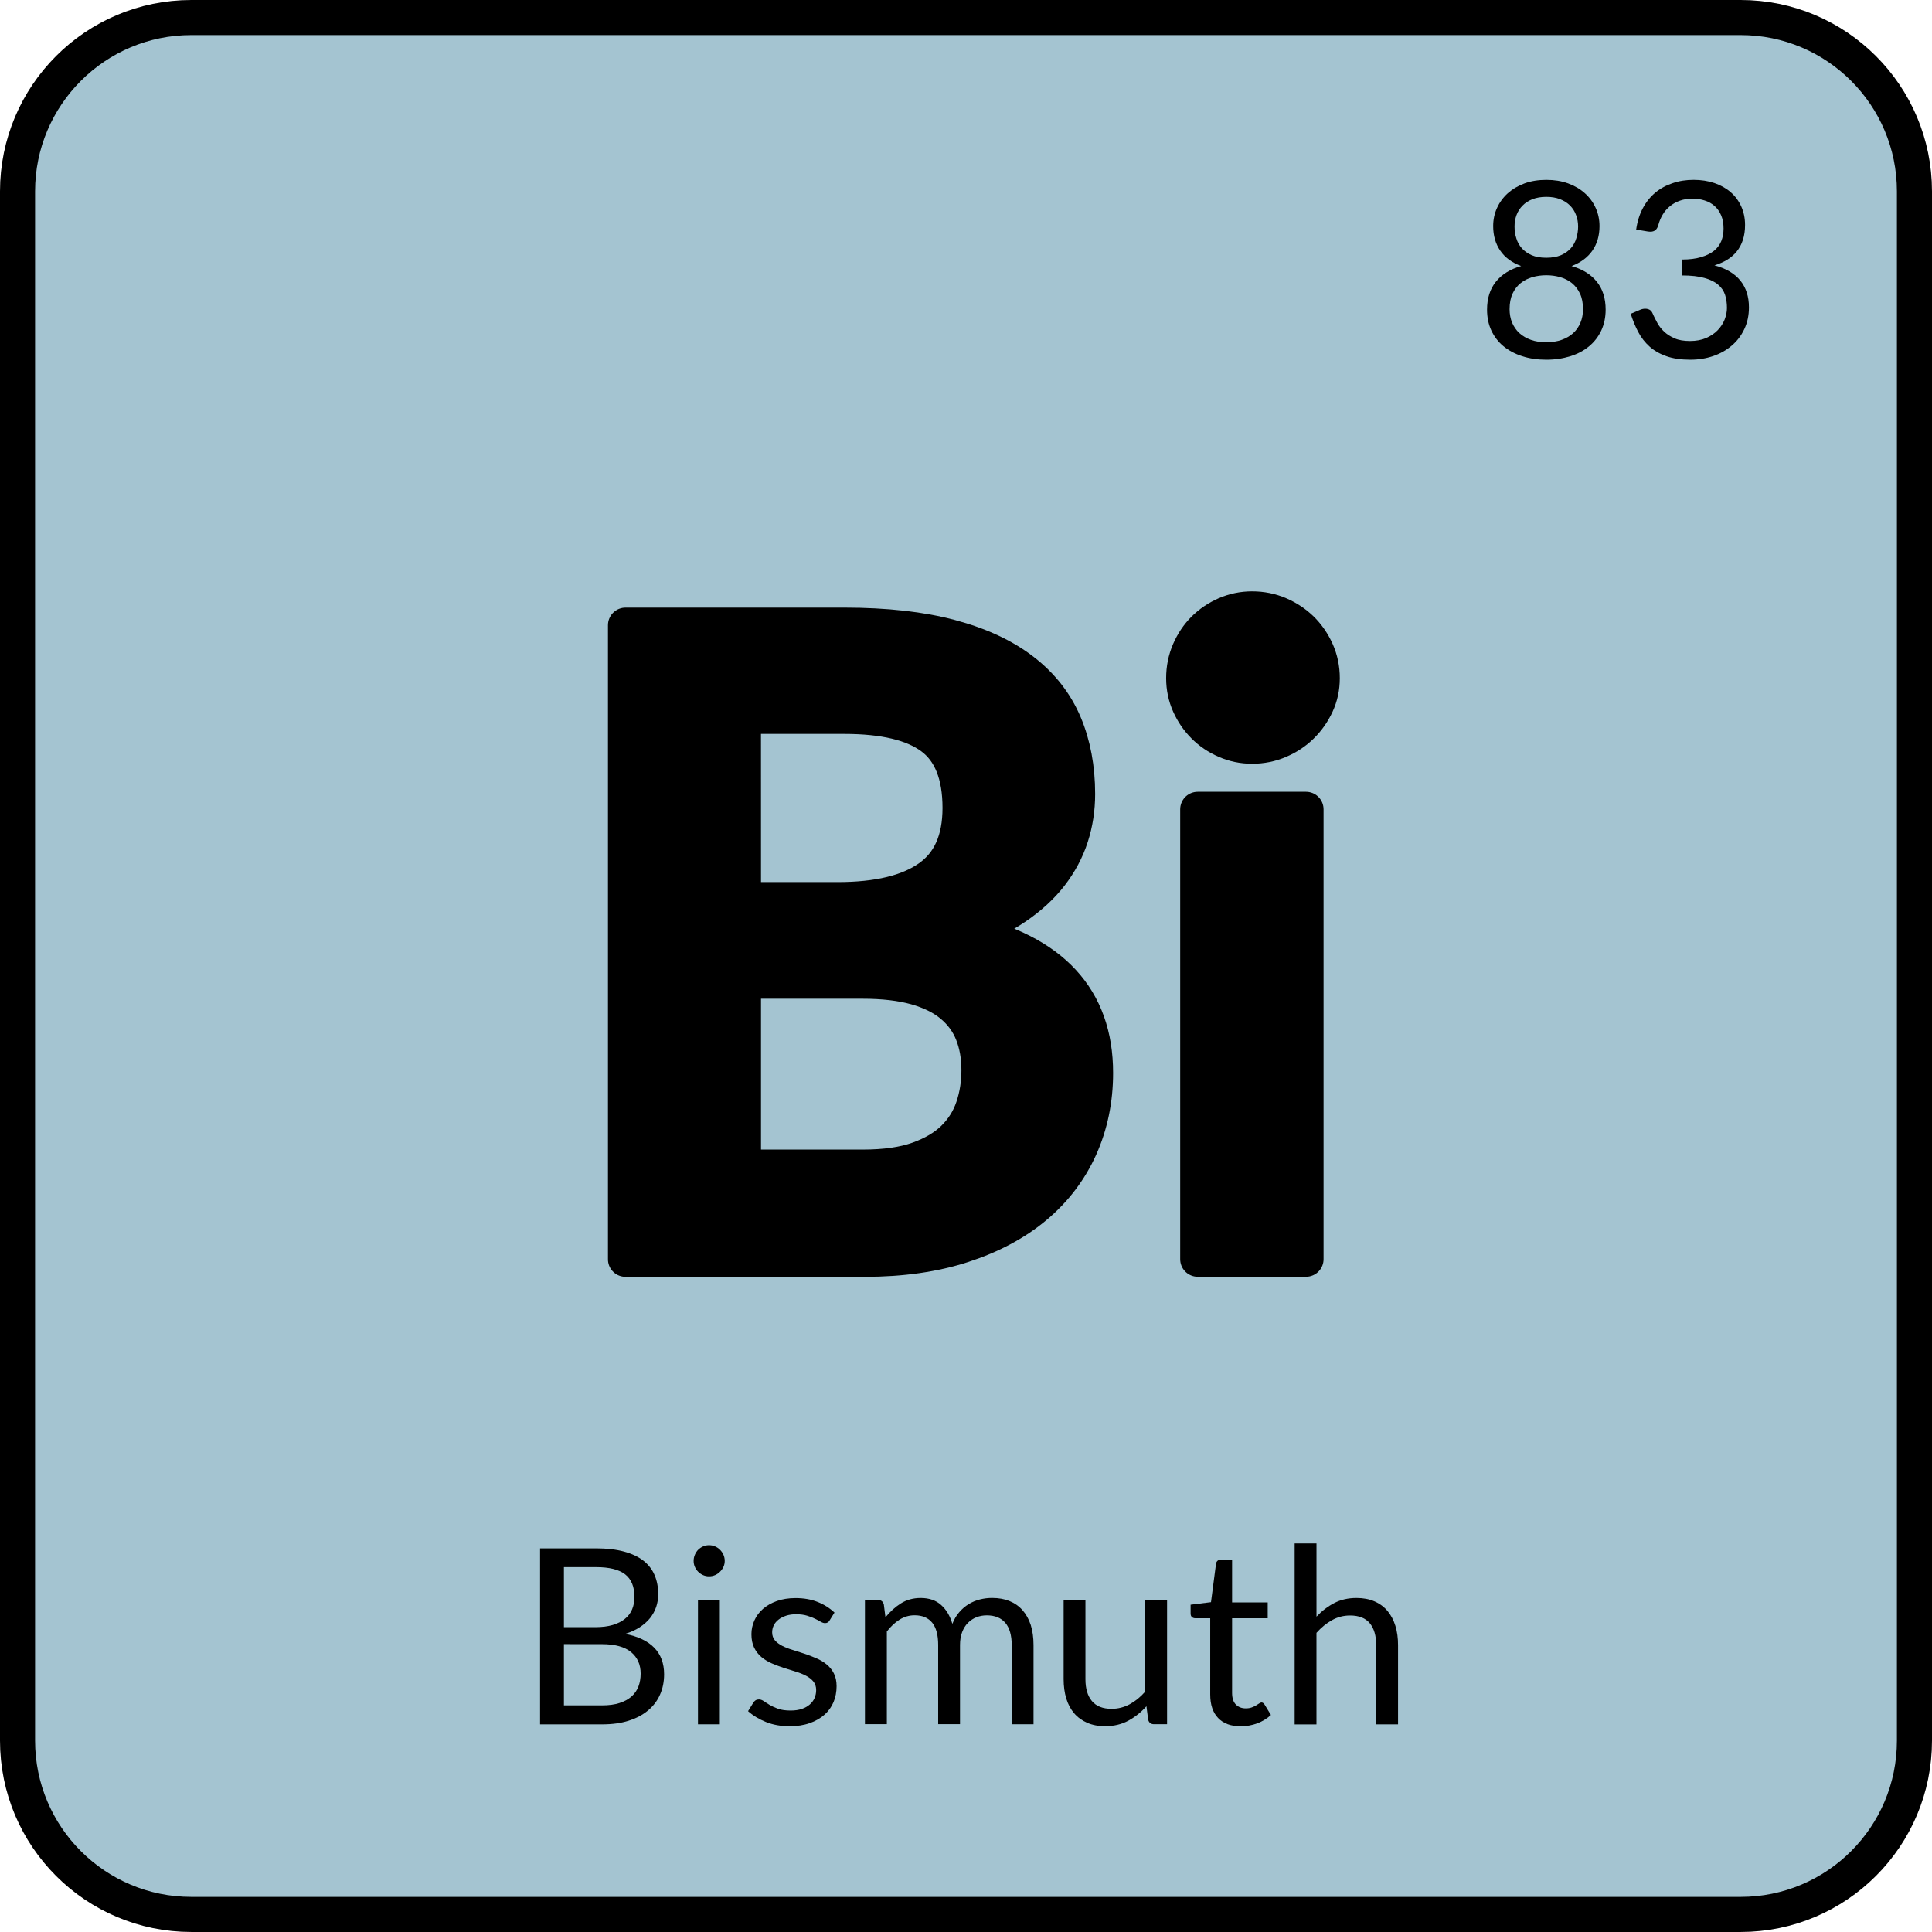
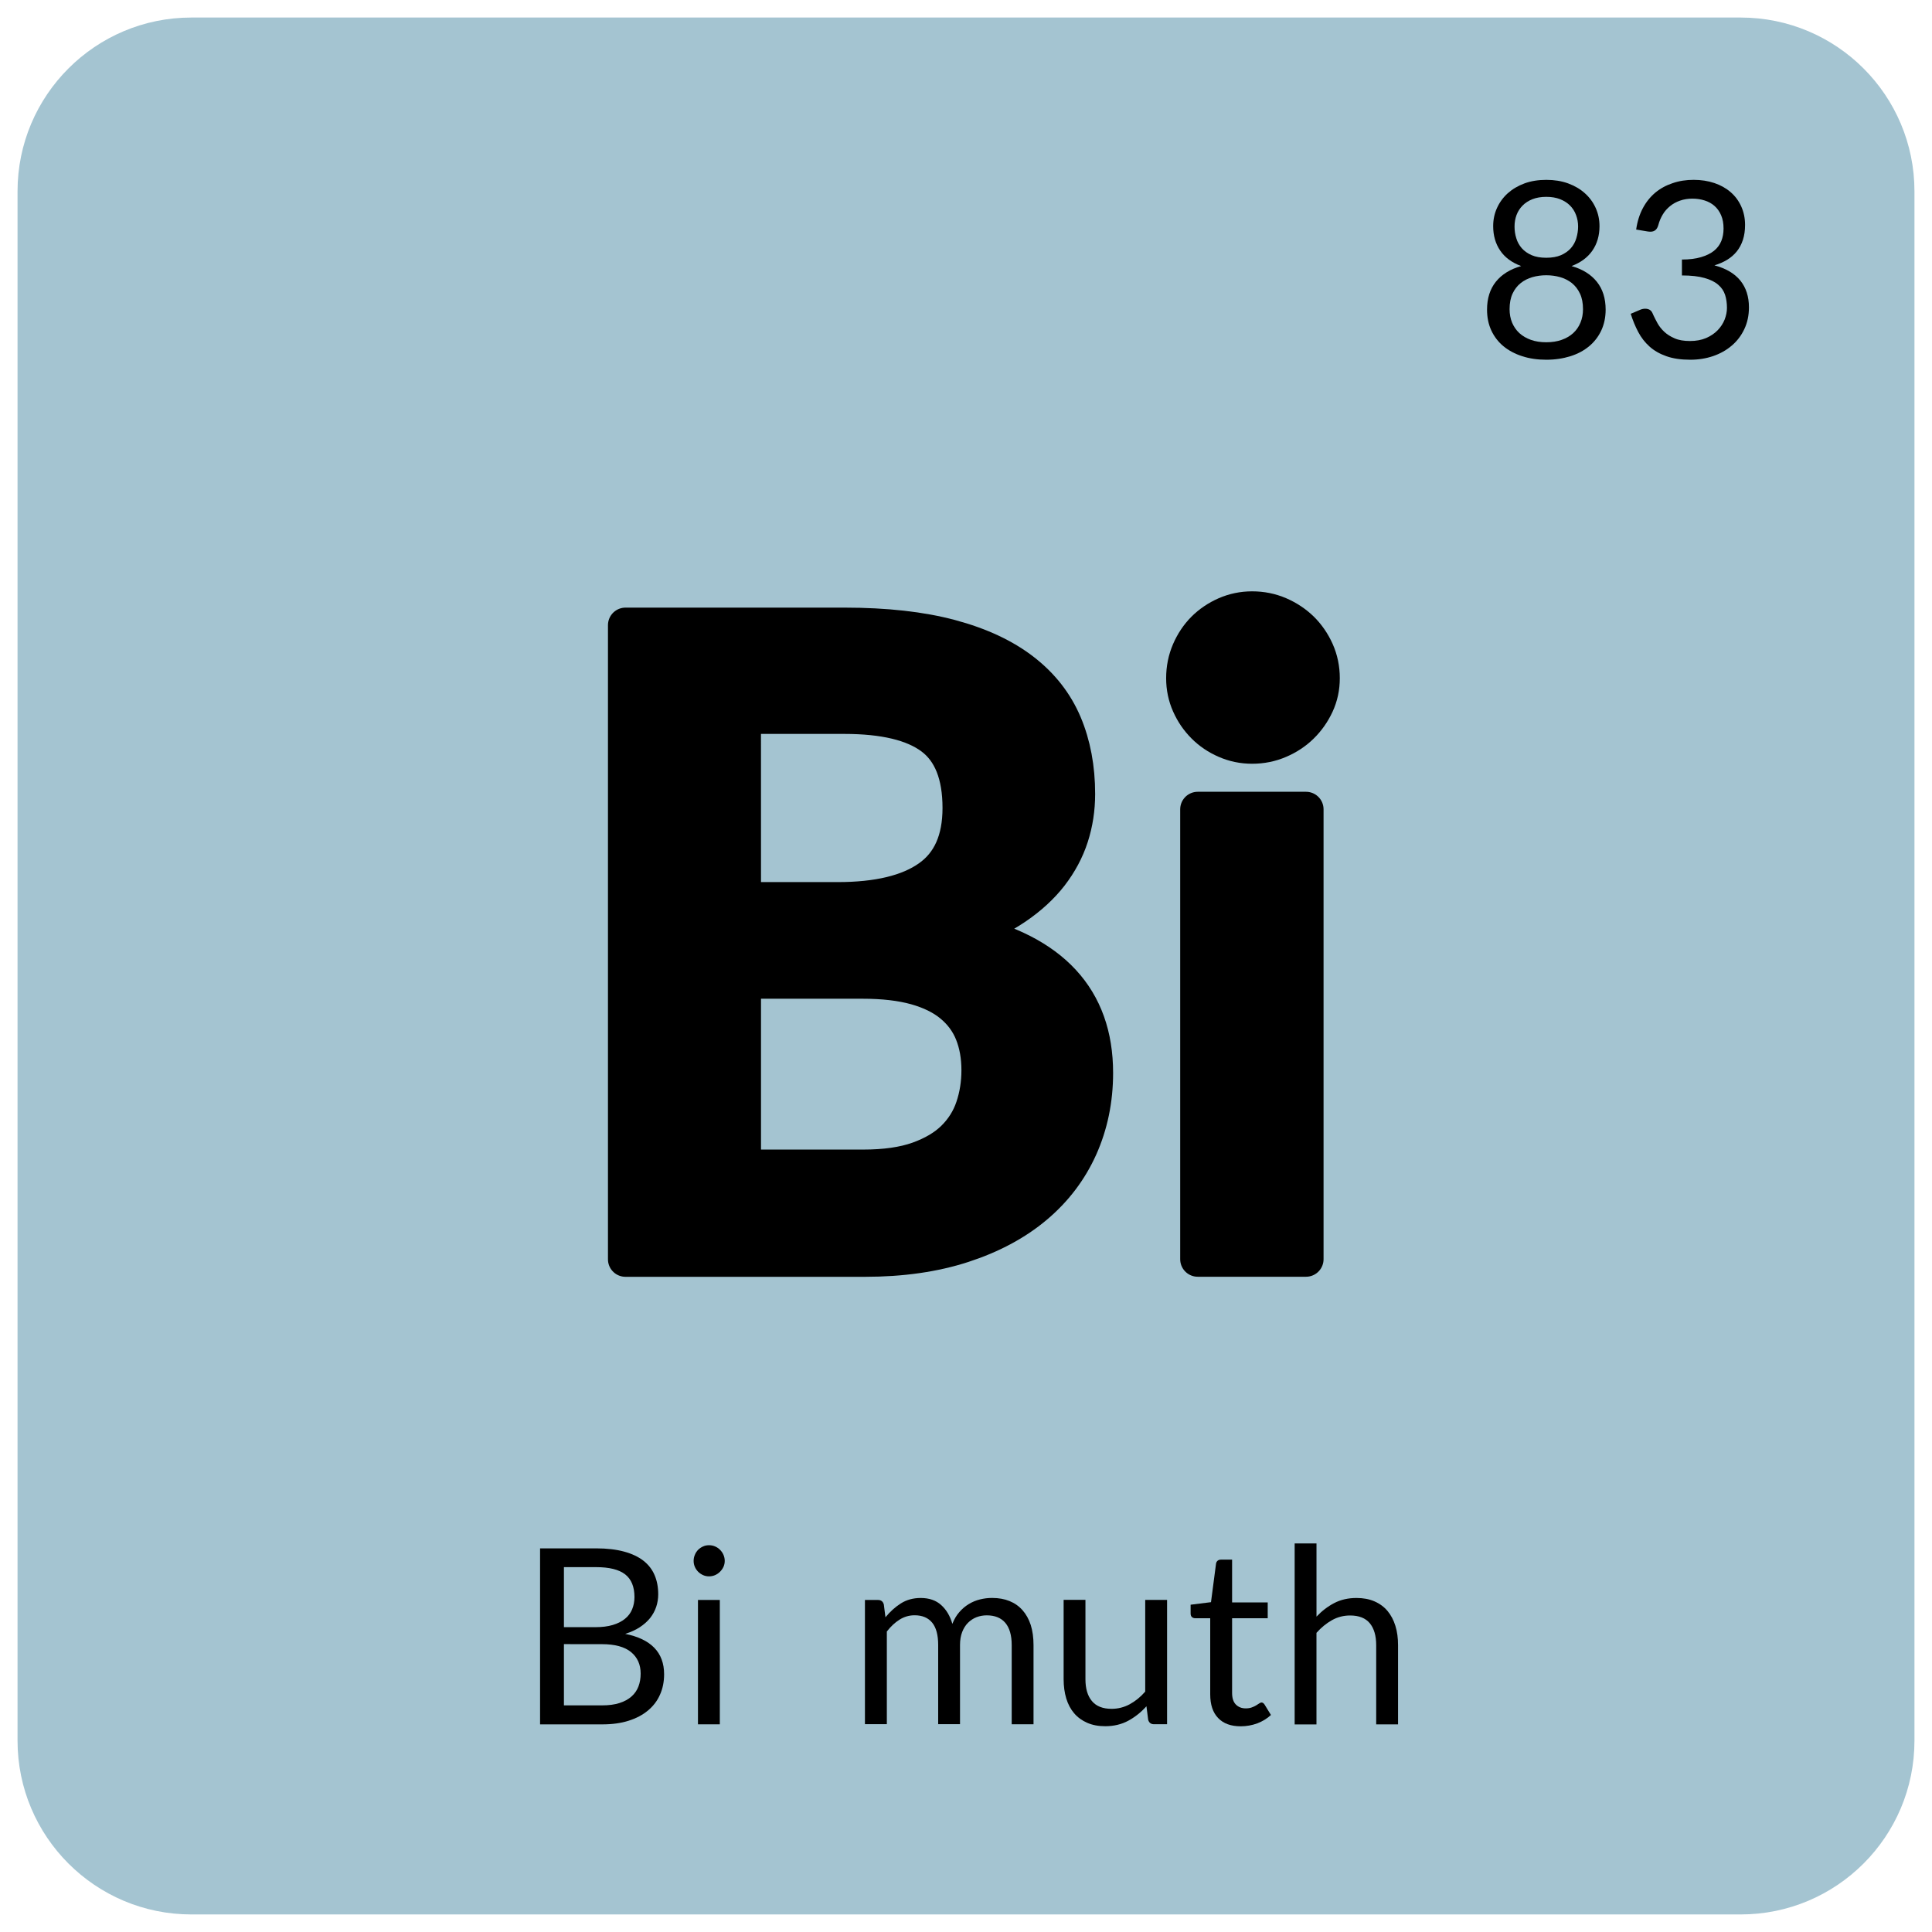
<svg xmlns="http://www.w3.org/2000/svg" version="1.1" id="Layer_2" x="0px" y="0px" width="110.152px" height="110.151px" viewBox="0 0 110.152 110.151" enable-background="new 0 0 110.152 110.151" xml:space="preserve">
  <g>
    <path fill="#A4C4D1" d="M99.242,109.151H10.91c-5.474,0-9.91-4.438-9.91-9.91V10.909C1,5.437,5.438,1,10.91,1h88.332   c5.473,0,9.91,4.438,9.91,9.909v88.332C109.152,104.717,104.714,109.151,99.242,109.151z" />
-     <path fill="none" stroke="#000000" stroke-width="2" stroke-miterlimit="10" d="M99.242,109.151H10.91   c-5.474,0-9.91-4.438-9.91-9.91V10.909C1,5.437,5.438,1,10.91,1h88.332c5.473,0,9.91,4.438,9.91,9.909v88.332   C109.152,104.717,104.714,109.151,99.242,109.151z" />
    <g>
      <path stroke="#000000" stroke-width="2" stroke-linecap="round" stroke-linejoin="round" stroke-miterlimit="10" d="    M35.663,71.792V35.643h12.475c2.367,0,4.39,0.227,6.063,0.676c1.676,0.449,3.051,1.092,4.125,1.926    c1.076,0.832,1.863,1.843,2.363,3.023c0.5,1.184,0.75,2.518,0.75,4c0,0.852-0.125,1.664-0.375,2.438    c-0.25,0.775-0.64,1.5-1.162,2.179c-0.525,0.674-1.191,1.287-2,1.836c-0.81,0.551-1.771,1.018-2.89,1.399    c4.968,1.115,7.451,3.802,7.451,8.052c0,1.53-0.293,2.948-0.875,4.25c-0.584,1.299-1.434,2.42-2.551,3.36    c-1.117,0.941-2.492,1.681-4.125,2.213c-1.633,0.533-3.5,0.802-5.6,0.802h-13.65V71.792z M42.388,51.292h5.375    c2.283,0,4.019-0.416,5.201-1.25c1.185-0.831,1.773-2.157,1.773-3.975c0-1.885-0.533-3.227-1.601-4.025s-2.731-1.198-5-1.198    h-5.75L42.388,51.292L42.388,51.292z M42.388,55.942v10.6h6.826c1.25,0,2.295-0.149,3.137-0.448    c0.843-0.302,1.519-0.701,2.025-1.201s0.875-1.082,1.1-1.75c0.226-0.666,0.339-1.375,0.339-2.125c0-0.783-0.125-1.486-0.375-2.111    s-0.644-1.158-1.177-1.6c-0.532-0.443-1.217-0.779-2.049-1.014c-0.834-0.232-1.842-0.351-3.024-0.351H42.388L42.388,55.942z" />
      <path stroke="#000000" stroke-width="2" stroke-linecap="round" stroke-linejoin="round" stroke-miterlimit="10" d="    M75.388,38.667c0,0.533-0.106,1.033-0.323,1.5c-0.218,0.468-0.505,0.875-0.863,1.226c-0.357,0.352-0.779,0.631-1.262,0.838    c-0.484,0.209-1,0.314-1.552,0.314c-0.532,0-1.037-0.105-1.512-0.314c-0.477-0.207-0.889-0.486-1.238-0.838    c-0.35-0.351-0.629-0.758-0.838-1.226c-0.209-0.467-0.313-0.967-0.313-1.5c0-0.551,0.104-1.065,0.313-1.551    c0.209-0.481,0.488-0.897,0.838-1.25c0.351-0.35,0.765-0.629,1.238-0.838c0.475-0.207,0.979-0.313,1.512-0.313    c0.552,0,1.066,0.104,1.552,0.313c0.481,0.209,0.901,0.488,1.262,0.838c0.358,0.353,0.646,0.769,0.863,1.25    C75.281,37.602,75.388,38.116,75.388,38.667z M74.462,46.143v25.65h-6.174v-25.65H74.462z" />
    </g>
    <g>
      <path d="M30.792,98.311V88.279h3.199c0.615,0,1.145,0.063,1.592,0.185c0.445,0.121,0.813,0.295,1.1,0.518    c0.287,0.225,0.5,0.498,0.638,0.822c0.139,0.324,0.207,0.688,0.207,1.096c0,0.248-0.039,0.486-0.115,0.715    c-0.078,0.229-0.193,0.441-0.35,0.64c-0.156,0.192-0.354,0.368-0.589,0.522c-0.235,0.154-0.514,0.279-0.829,0.377    c0.731,0.146,1.284,0.408,1.657,0.791s0.562,0.888,0.562,1.513c0,0.426-0.078,0.813-0.234,1.161    c-0.153,0.353-0.385,0.652-0.686,0.904c-0.302,0.252-0.67,0.447-1.105,0.584c-0.436,0.139-0.936,0.207-1.496,0.207h-3.549    L30.792,98.311L30.792,98.311z M32.152,92.772h1.791c0.383,0,0.715-0.041,0.994-0.125c0.278-0.084,0.512-0.201,0.694-0.35    c0.187-0.15,0.322-0.33,0.41-0.543s0.133-0.445,0.133-0.697c0-0.588-0.178-1.021-0.53-1.295c-0.355-0.275-0.906-0.412-1.652-0.412    h-1.84V92.772L32.152,92.772z M32.152,93.739v3.492h2.17c0.387,0,0.719-0.043,0.996-0.133c0.276-0.088,0.508-0.213,0.688-0.375    c0.181-0.16,0.313-0.353,0.396-0.572s0.125-0.467,0.125-0.729c0-0.521-0.185-0.931-0.549-1.23    c-0.367-0.301-0.923-0.451-1.662-0.451L32.152,93.739L32.152,93.739z" />
      <path d="M41.32,88.993c0,0.121-0.023,0.234-0.072,0.341c-0.049,0.105-0.115,0.196-0.197,0.278c-0.08,0.082-0.176,0.146-0.28,0.193    c-0.107,0.045-0.224,0.07-0.345,0.07c-0.123,0-0.233-0.023-0.34-0.07c-0.104-0.047-0.199-0.111-0.281-0.193    c-0.079-0.082-0.145-0.174-0.188-0.278c-0.047-0.104-0.07-0.22-0.07-0.341s0.023-0.235,0.07-0.346    c0.045-0.111,0.109-0.207,0.188-0.287c0.082-0.082,0.179-0.146,0.281-0.19c0.105-0.05,0.217-0.07,0.34-0.07    c0.121,0,0.234,0.021,0.345,0.07c0.104,0.045,0.2,0.108,0.28,0.19c0.082,0.08,0.148,0.176,0.197,0.287    C41.296,88.758,41.32,88.872,41.32,88.993z M41.04,91.221v7.09h-1.246v-7.09H41.04z" />
-       <path d="M47.298,92.389c-0.057,0.104-0.143,0.153-0.26,0.153c-0.07,0-0.148-0.024-0.238-0.075    c-0.088-0.054-0.194-0.109-0.324-0.172c-0.129-0.064-0.28-0.121-0.459-0.177c-0.178-0.055-0.387-0.082-0.631-0.082    c-0.209,0-0.397,0.027-0.565,0.082c-0.168,0.056-0.312,0.127-0.431,0.222c-0.119,0.094-0.211,0.2-0.272,0.323    c-0.062,0.125-0.094,0.261-0.094,0.402c0,0.184,0.053,0.334,0.155,0.455c0.105,0.121,0.244,0.227,0.416,0.316    c0.174,0.088,0.369,0.166,0.59,0.231c0.22,0.068,0.443,0.141,0.677,0.217c0.229,0.078,0.455,0.162,0.674,0.258    c0.221,0.093,0.416,0.209,0.59,0.351c0.172,0.139,0.313,0.311,0.416,0.514c0.104,0.203,0.156,0.447,0.156,0.732    c0,0.326-0.06,0.629-0.174,0.905c-0.117,0.277-0.289,0.519-0.521,0.722c-0.229,0.203-0.508,0.362-0.84,0.479    c-0.33,0.117-0.713,0.176-1.146,0.176c-0.495,0-0.942-0.079-1.346-0.241c-0.399-0.16-0.74-0.367-1.021-0.619l0.295-0.476    c0.037-0.063,0.082-0.106,0.133-0.143c0.053-0.031,0.119-0.049,0.203-0.049s0.172,0.033,0.268,0.098    c0.095,0.066,0.207,0.139,0.341,0.219c0.133,0.078,0.293,0.15,0.479,0.218c0.188,0.065,0.428,0.098,0.711,0.098    c0.242,0,0.455-0.031,0.64-0.094c0.182-0.064,0.334-0.148,0.454-0.256c0.119-0.107,0.212-0.23,0.271-0.371    c0.059-0.14,0.088-0.289,0.088-0.447c0-0.197-0.053-0.357-0.158-0.486c-0.104-0.129-0.244-0.237-0.416-0.328    c-0.174-0.092-0.369-0.17-0.592-0.237c-0.223-0.068-0.447-0.14-0.68-0.213c-0.23-0.076-0.457-0.16-0.679-0.256    c-0.225-0.099-0.422-0.218-0.594-0.361c-0.172-0.145-0.311-0.322-0.416-0.535c-0.104-0.213-0.156-0.471-0.156-0.771    c0-0.271,0.058-0.53,0.168-0.78c0.109-0.25,0.273-0.47,0.488-0.658s0.48-0.34,0.791-0.451c0.313-0.111,0.67-0.168,1.07-0.168    c0.467,0,0.887,0.072,1.258,0.221c0.371,0.146,0.691,0.351,0.961,0.605L47.298,92.389z" />
      <path d="M49.314,98.311v-7.09h0.741c0.179,0,0.289,0.086,0.336,0.258l0.093,0.729c0.262-0.319,0.555-0.586,0.879-0.791    c0.324-0.204,0.701-0.309,1.131-0.309c0.479,0,0.869,0.133,1.164,0.4c0.297,0.266,0.51,0.625,0.641,1.075    c0.101-0.256,0.229-0.479,0.392-0.664c0.16-0.186,0.342-0.342,0.543-0.463c0.198-0.121,0.414-0.211,0.641-0.266    c0.227-0.057,0.455-0.084,0.689-0.084c0.373,0,0.704,0.059,0.995,0.178c0.293,0.119,0.539,0.293,0.74,0.521    c0.203,0.229,0.359,0.51,0.469,0.844c0.105,0.334,0.158,0.715,0.158,1.146v4.514h-1.244v-4.514c0-0.558-0.121-0.979-0.362-1.267    c-0.244-0.287-0.597-0.43-1.06-0.43c-0.205,0-0.397,0.035-0.586,0.106c-0.184,0.072-0.346,0.181-0.484,0.318    c-0.141,0.141-0.25,0.316-0.332,0.527c-0.082,0.213-0.123,0.459-0.123,0.739v4.515h-1.245v-4.515c0-0.569-0.113-0.993-0.343-1.274    c-0.229-0.279-0.563-0.42-1.002-0.42c-0.309,0-0.596,0.084-0.856,0.248c-0.265,0.166-0.506,0.393-0.726,0.676v5.285h-1.248V98.311    L49.314,98.311z" />
      <path d="M61.886,91.221v4.52c0,0.537,0.123,0.953,0.371,1.246c0.246,0.295,0.621,0.441,1.119,0.441    c0.365,0,0.707-0.086,1.029-0.258c0.322-0.175,0.619-0.414,0.889-0.724v-5.229h1.246v7.09h-0.742    c-0.178,0-0.289-0.086-0.336-0.258l-0.098-0.767c-0.309,0.343-0.652,0.615-1.035,0.824c-0.383,0.207-0.822,0.313-1.316,0.313    c-0.389,0-0.729-0.064-1.024-0.193s-0.545-0.309-0.746-0.543c-0.199-0.232-0.351-0.516-0.451-0.846    c-0.1-0.332-0.15-0.699-0.15-1.103v-4.52h1.246L61.886,91.221L61.886,91.221z" />
      <path d="M70.742,98.424c-0.562,0-0.99-0.156-1.291-0.472C69.15,97.64,69,97.19,69,96.603v-4.34h-0.854    c-0.073,0-0.139-0.023-0.188-0.066c-0.051-0.045-0.076-0.112-0.076-0.207v-0.498l1.162-0.145l0.287-2.191    c0.008-0.067,0.039-0.127,0.09-0.172c0.053-0.045,0.117-0.063,0.197-0.063h0.629v2.44h2.031v0.902h-2.031v4.256    c0,0.299,0.072,0.521,0.217,0.666c0.146,0.145,0.332,0.217,0.562,0.217c0.131,0,0.244-0.018,0.34-0.053s0.18-0.074,0.248-0.115    c0.069-0.043,0.131-0.08,0.18-0.115c0.049-0.034,0.092-0.053,0.129-0.053c0.064,0,0.123,0.039,0.176,0.119l0.363,0.594    c-0.215,0.201-0.475,0.359-0.774,0.476C71.38,98.368,71.064,98.424,70.742,98.424z" />
      <path d="M73.814,98.311V87.999h1.245v4.173c0.304-0.322,0.64-0.58,1.009-0.773s0.793-0.291,1.272-0.291    c0.39,0,0.73,0.064,1.025,0.193c0.297,0.129,0.545,0.311,0.742,0.545c0.196,0.235,0.35,0.52,0.451,0.852    c0.104,0.332,0.151,0.697,0.151,1.101v4.516h-1.246v-4.516c0-0.537-0.121-0.953-0.364-1.25c-0.244-0.295-0.619-0.443-1.123-0.443    c-0.369,0-0.716,0.088-1.033,0.266c-0.318,0.179-0.615,0.418-0.885,0.724v5.221h-1.246L73.814,98.311L73.814,98.311z" />
    </g>
    <g>
      <g>
        <path d="M88.16,20.51c-0.498,0-0.957-0.066-1.371-0.201c-0.416-0.133-0.771-0.322-1.072-0.57     c-0.297-0.246-0.526-0.547-0.69-0.897c-0.164-0.354-0.244-0.748-0.244-1.188c0-0.643,0.168-1.174,0.504-1.592     s0.816-0.715,1.441-0.893c-0.527-0.195-0.927-0.488-1.193-0.88c-0.267-0.391-0.402-0.854-0.402-1.396     c0-0.369,0.072-0.713,0.218-1.035s0.352-0.602,0.614-0.84c0.269-0.238,0.586-0.426,0.957-0.563c0.371-0.135,0.785-0.2,1.242-0.2     c0.451,0,0.865,0.065,1.238,0.2c0.373,0.138,0.693,0.322,0.959,0.563c0.266,0.236,0.471,0.518,0.617,0.84     c0.145,0.322,0.217,0.666,0.217,1.035c0,0.541-0.137,1.008-0.406,1.396c-0.269,0.389-0.668,0.685-1.188,0.88     c0.625,0.178,1.104,0.475,1.44,0.893s0.504,0.949,0.504,1.592c0,0.439-0.084,0.834-0.248,1.188     c-0.166,0.354-0.396,0.651-0.692,0.897c-0.295,0.248-0.652,0.439-1.066,0.57C89.117,20.44,88.66,20.51,88.16,20.51z      M88.16,19.514c0.326,0,0.619-0.045,0.879-0.138c0.26-0.092,0.479-0.221,0.658-0.385c0.18-0.166,0.315-0.362,0.412-0.596     c0.096-0.23,0.145-0.486,0.145-0.766c0-0.349-0.057-0.644-0.172-0.888c-0.115-0.246-0.268-0.442-0.461-0.6     c-0.195-0.154-0.418-0.267-0.67-0.34c-0.252-0.072-0.517-0.107-0.791-0.107c-0.275,0-0.539,0.035-0.791,0.107     c-0.252,0.073-0.476,0.186-0.668,0.34c-0.193,0.154-0.349,0.354-0.463,0.6c-0.113,0.244-0.17,0.539-0.17,0.888     c0,0.276,0.047,0.532,0.143,0.766c0.098,0.229,0.234,0.43,0.414,0.596c0.18,0.164,0.397,0.293,0.656,0.385     C87.54,19.469,87.831,19.514,88.16,19.514z M88.16,14.696c0.326,0,0.604-0.049,0.838-0.147c0.23-0.103,0.418-0.234,0.563-0.398     c0.145-0.166,0.25-0.354,0.313-0.572c0.064-0.213,0.101-0.436,0.101-0.664c0-0.231-0.039-0.45-0.117-0.655     c-0.076-0.207-0.191-0.388-0.342-0.539c-0.152-0.154-0.343-0.275-0.568-0.365c-0.225-0.088-0.488-0.133-0.787-0.133     s-0.561,0.045-0.787,0.133c-0.227,0.09-0.416,0.211-0.566,0.365c-0.149,0.151-0.266,0.332-0.344,0.539     c-0.076,0.205-0.113,0.424-0.113,0.655c0,0.229,0.031,0.451,0.099,0.664c0.063,0.218,0.17,0.406,0.313,0.572     c0.146,0.164,0.334,0.297,0.564,0.398C87.554,14.647,87.831,14.696,88.16,14.696z" />
        <path d="M96.566,10.254c0.426,0,0.815,0.061,1.178,0.182c0.359,0.121,0.668,0.295,0.926,0.518     c0.263,0.228,0.461,0.496,0.605,0.814c0.144,0.318,0.219,0.67,0.219,1.057c0,0.316-0.041,0.603-0.123,0.853     s-0.199,0.469-0.35,0.658c-0.152,0.188-0.337,0.348-0.552,0.479c-0.215,0.129-0.455,0.234-0.721,0.314     c0.652,0.172,1.146,0.463,1.475,0.866c0.328,0.406,0.492,0.914,0.492,1.525c0,0.463-0.088,0.877-0.264,1.246     c-0.174,0.369-0.414,0.684-0.717,0.94c-0.304,0.261-0.656,0.457-1.062,0.597c-0.404,0.137-0.838,0.207-1.299,0.207     c-0.531,0-0.986-0.066-1.365-0.201c-0.379-0.133-0.696-0.314-0.959-0.549c-0.262-0.235-0.477-0.511-0.645-0.83     c-0.168-0.318-0.312-0.666-0.429-1.039l0.533-0.226c0.099-0.043,0.195-0.063,0.293-0.063c0.094,0,0.178,0.02,0.25,0.059     c0.07,0.041,0.127,0.104,0.162,0.188c0.012,0.018,0.021,0.037,0.029,0.059c0.008,0.021,0.02,0.043,0.027,0.066     c0.063,0.137,0.145,0.289,0.235,0.459c0.096,0.17,0.221,0.33,0.379,0.479c0.158,0.149,0.355,0.275,0.593,0.378     c0.233,0.104,0.526,0.153,0.879,0.153c0.35,0,0.655-0.057,0.92-0.17c0.264-0.115,0.483-0.264,0.658-0.445     c0.176-0.182,0.307-0.385,0.396-0.606c0.088-0.228,0.133-0.447,0.133-0.666c0-0.271-0.035-0.521-0.106-0.742     c-0.072-0.222-0.203-0.418-0.394-0.58c-0.188-0.164-0.451-0.293-0.782-0.385c-0.334-0.096-0.765-0.144-1.285-0.144v-0.907     c0.424,0,0.787-0.045,1.088-0.136c0.301-0.088,0.547-0.209,0.738-0.36c0.19-0.154,0.329-0.34,0.418-0.556     c0.086-0.215,0.129-0.452,0.129-0.715c0-0.289-0.045-0.541-0.138-0.756c-0.092-0.215-0.217-0.391-0.375-0.531     c-0.157-0.14-0.348-0.246-0.563-0.313c-0.217-0.07-0.451-0.105-0.703-0.105s-0.484,0.037-0.701,0.113     c-0.215,0.074-0.404,0.178-0.567,0.311c-0.166,0.136-0.308,0.291-0.418,0.478c-0.111,0.184-0.195,0.383-0.252,0.598     c-0.037,0.135-0.093,0.232-0.168,0.293c-0.074,0.063-0.171,0.092-0.287,0.092c-0.023,0-0.047-0.002-0.072-0.004     s-0.055-0.006-0.088-0.01l-0.65-0.109c0.064-0.456,0.191-0.86,0.379-1.215c0.187-0.354,0.424-0.646,0.709-0.887     c0.287-0.238,0.615-0.418,0.986-0.541C95.738,10.313,96.136,10.254,96.566,10.254z" />
      </g>
    </g>
  </g>
</svg>